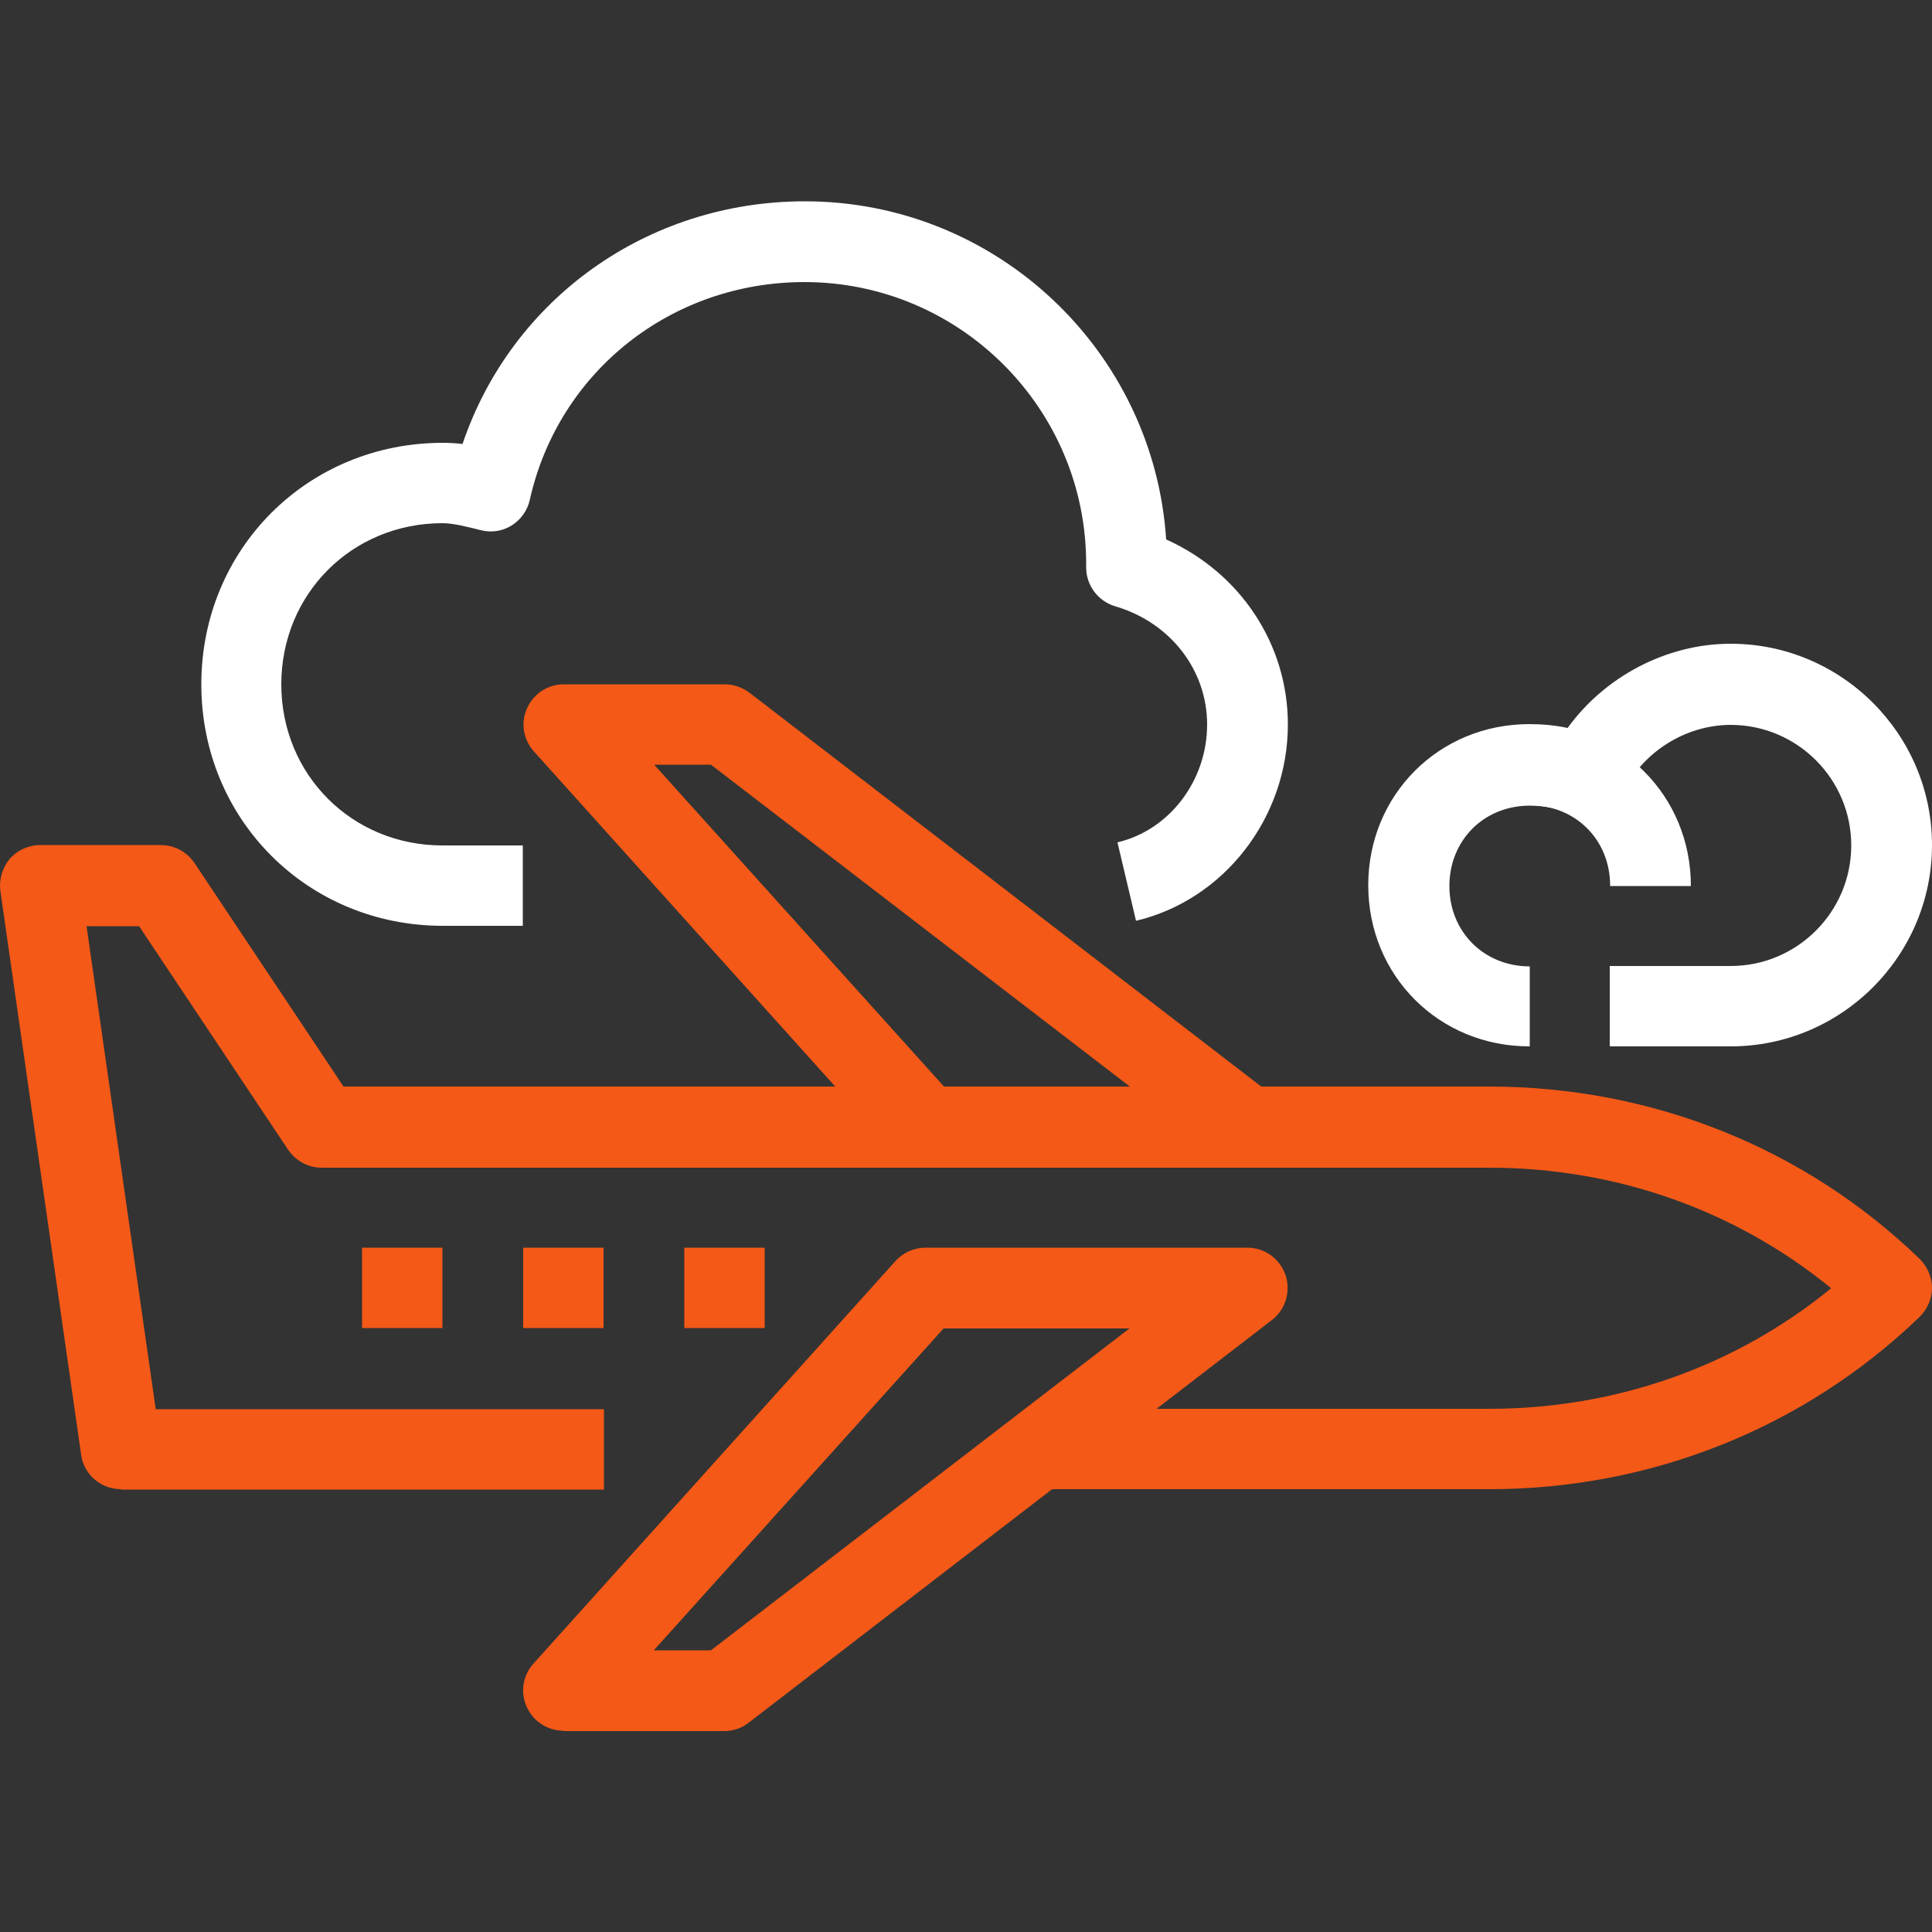
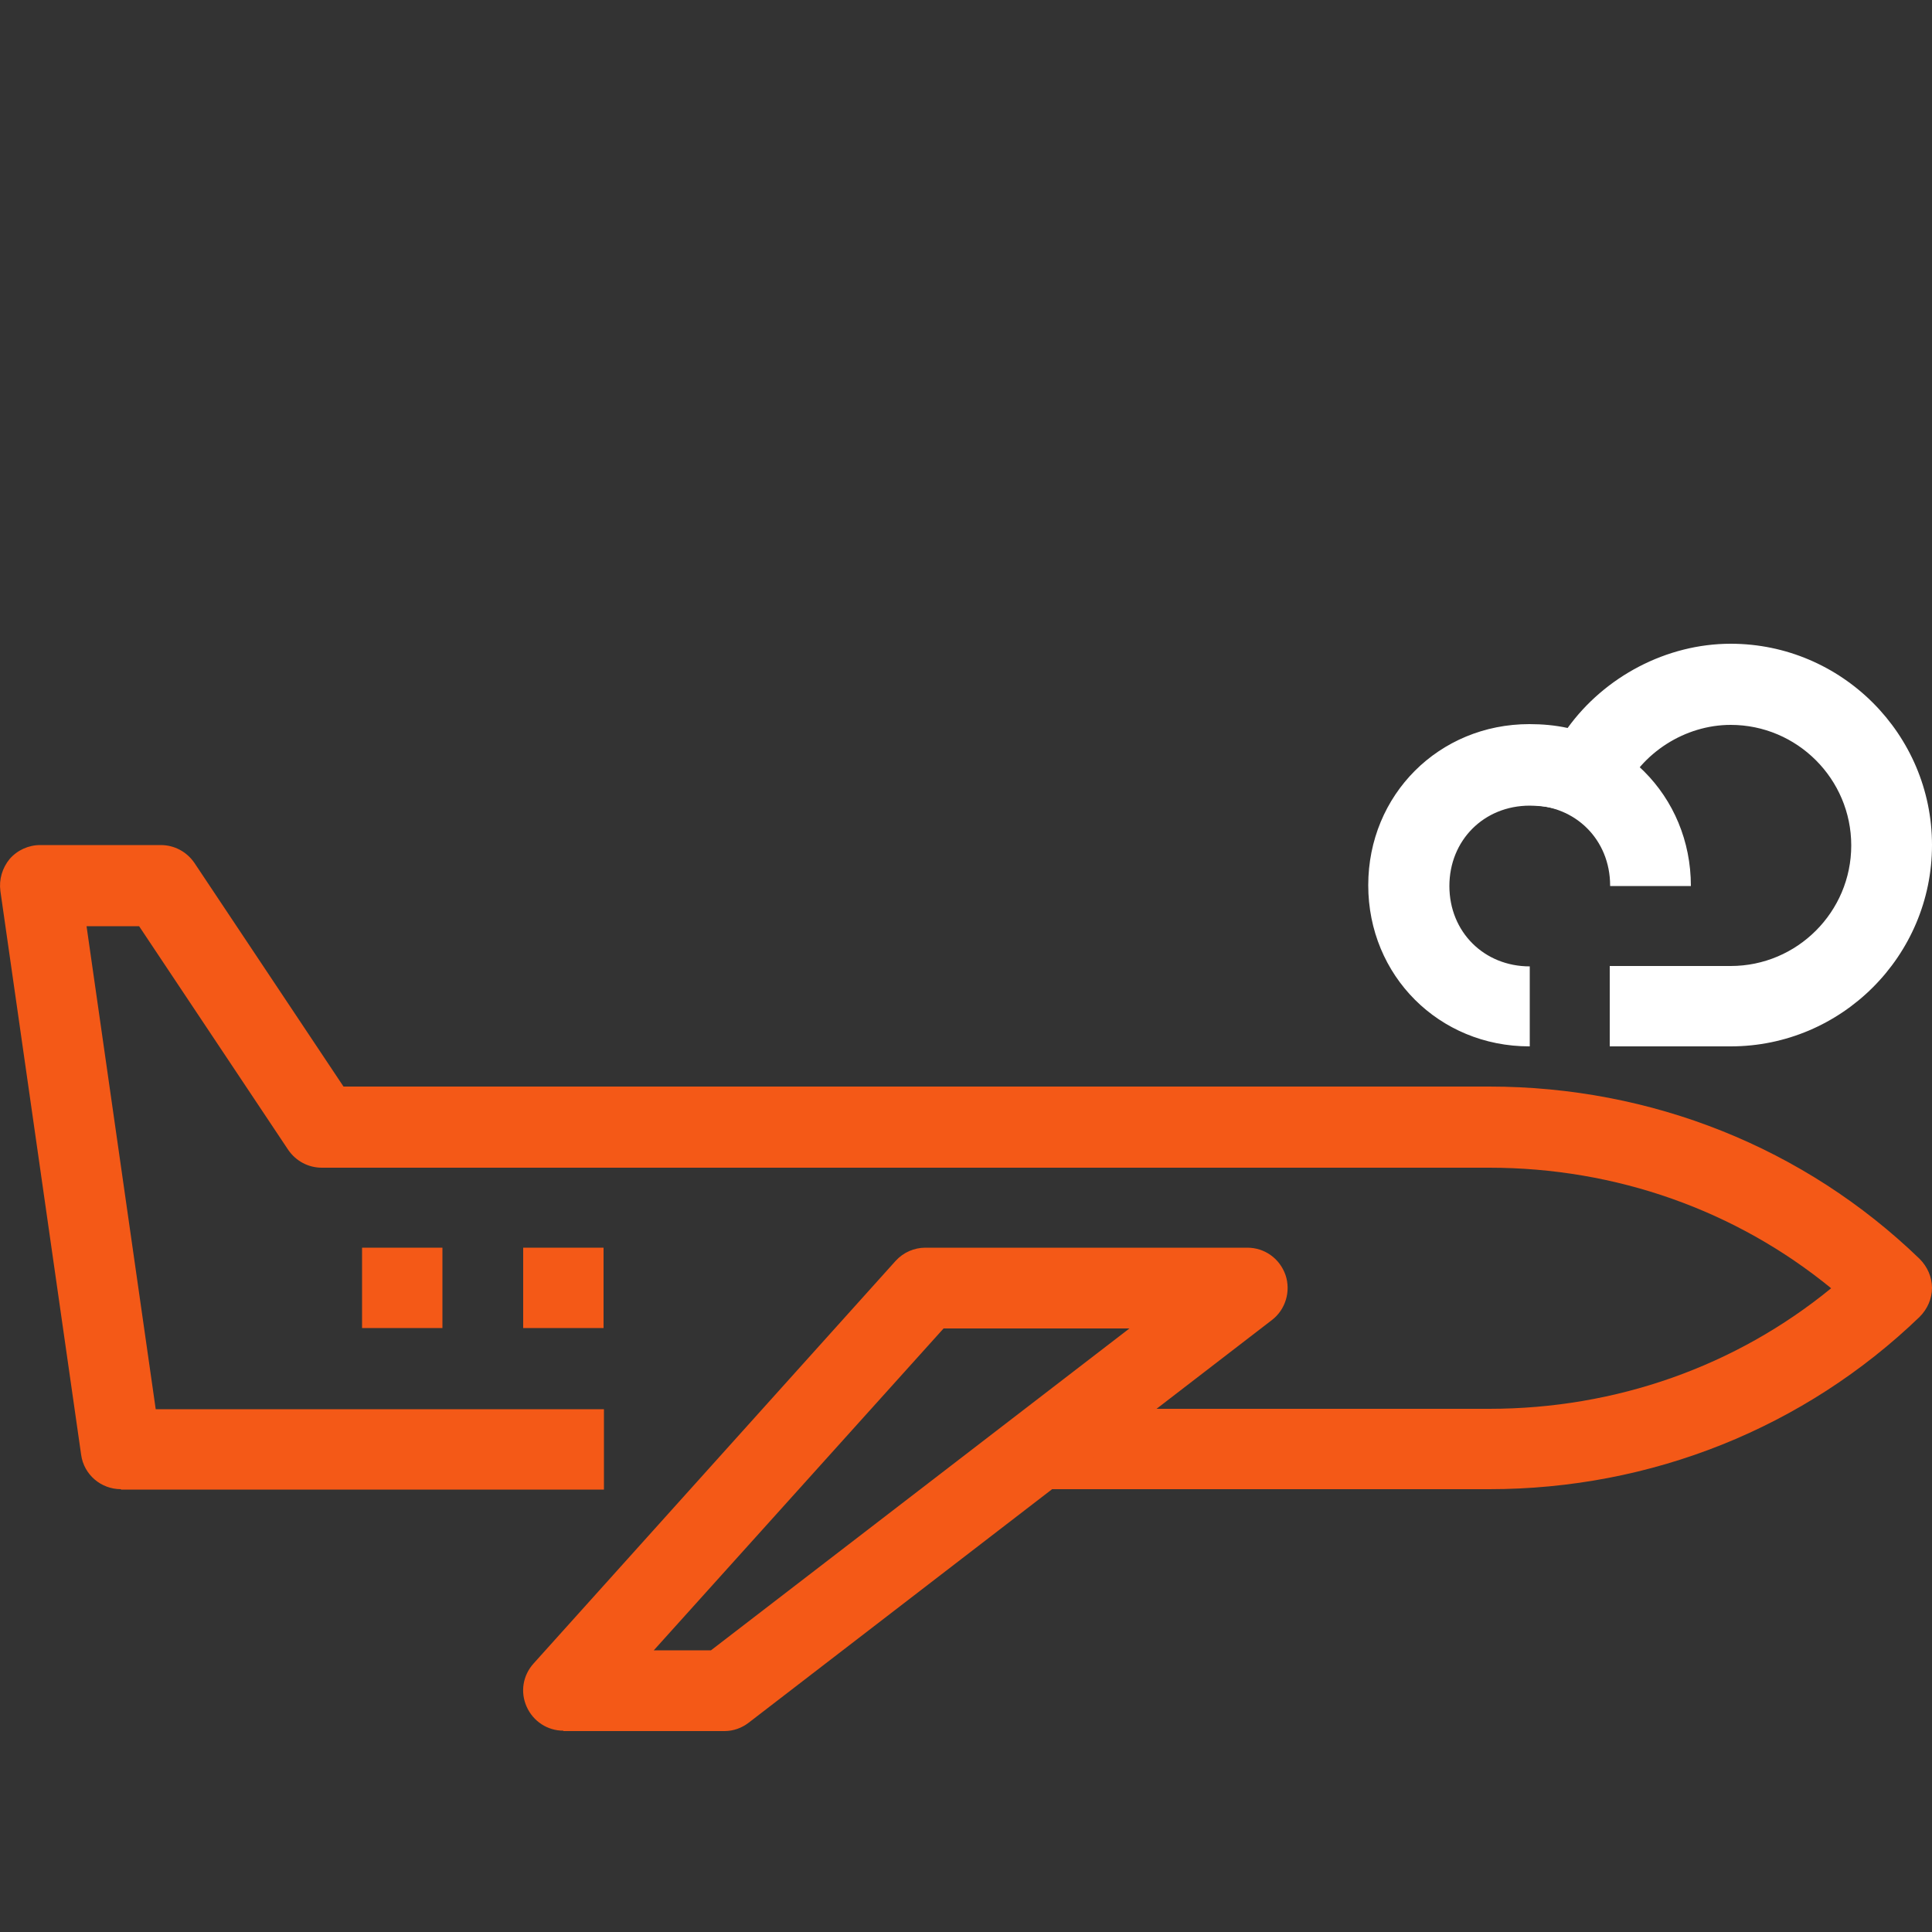
<svg xmlns="http://www.w3.org/2000/svg" version="1.1" id="Ebene_1" x="0px" y="0px" width="500px" height="500px" viewBox="0 0 500 500" style="enable-background:new 0 0 500 500;" xml:space="preserve">
  <rect x="0" y="0" width="500" height="500" fill="#333333" stroke="none" />
  <g>
    <path style="fill:#F45917;" d="M31.3,385.4c-5.2,0-9.6-3.8-10.3-8.9L0.1,230.6c-0.4-3,0.5-6,2.4-8.3c2-2.3,4.9-3.6,7.9-3.6h31.2   c3.5,0,6.7,1.7,8.7,4.6l38.6,57.9h296.5c42,0,81.6,15.8,111.4,44.6c2,2,3.2,4.7,3.2,7.5c0,2.8-1.2,5.5-3.2,7.5   c-29.8,28.7-69.4,44.6-111.4,44.6H270.8v-20.8h114.6c32.8,0,63.8-11,88.5-31.2c-24.7-20.2-55.7-31.2-88.5-31.2H83.3   c-3.5,0-6.7-1.7-8.7-4.6l-38.6-57.9H22.4l17.9,125h116v20.8H31.3L31.3,385.4z M31.3,385.4" />
    <path style="fill:#F45917;" d="M145.8,447.9c-4.1,0-7.8-2.4-9.5-6.2c-1.7-3.8-1-8.1,1.8-11.2l93.7-104.2c2-2.2,4.8-3.4,7.7-3.4   h83.3c4.5,0,8.4,2.8,9.9,7.1c1.4,4.2,0,8.9-3.5,11.6L193.8,445.8c-1.8,1.4-4,2.2-6.3,2.2H145.8L145.8,447.9z M292.3,343.8h-48.1   l-75,83.3H184L292.3,343.8z M184,427.1" />
-     <path style="fill:#F45917;" d="M239.6,302.1c-3,0-5.8-1.3-7.7-3.4l-93.7-104.2c-2.8-3.1-3.5-7.5-1.8-11.2c1.7-3.8,5.4-6.2,9.5-6.2   h41.7c2.3,0,4.5,0.8,6.4,2.2l135.4,104.2c3.5,2.7,4.9,7.4,3.5,11.6c-1.4,4.2-5.4,7.1-9.9,7.1H239.6L239.6,302.1z M184,197.9h-14.7   l75,83.3h48.1L184,197.9z M292.3,281.2" />
-     <rect x="177.1" y="322.9" style="fill:#F45917;" width="20.8" height="20.8" />
    <rect x="135.4" y="322.9" style="fill:#F45917;" width="20.8" height="20.8" />
    <rect x="93.7" y="322.9" style="fill:#F45917;" width="20.8" height="20.8" />
-     <path style="fill:#FFFFFF;" d="M114.6,239.6c-35,0-62.5-27.5-62.5-62.5c0-35,27.5-62.5,62.5-62.5c1.7,0,3.4,0.1,5.1,0.3   c12.7-37.5,47.8-62.8,88.6-62.8c49.6,0,90.3,38.7,93.5,87.5c19.1,8.6,31.5,27,31.5,47.9c0,24.1-16.5,45.4-39.3,50.8l-4.8-20.3   c13.5-3.2,23.2-16,23.2-30.5c0-14.1-9.5-26.4-23.8-30.6c-4.4-1.3-7.5-5.4-7.5-10v-1c0-40.2-32.7-72.9-72.9-72.9   c-34.5,0-63.7,23.2-71.1,56.4c-0.6,2.7-2.3,5.1-4.7,6.6c-2.4,1.5-5.3,1.9-8,1.2c-3.6-0.9-7.1-1.8-9.9-1.8   c-23.4,0-41.7,18.3-41.7,41.7c0,23.4,18.3,41.7,41.7,41.7h20.8v20.8H114.6L114.6,239.6z M114.6,239.6" />
    <path style="fill:#FFFFFF;" d="M395.8,270.8c-23.4,0-41.7-18.3-41.7-41.7c0-23.4,18.3-41.7,41.7-41.7c3.4,0,6.7,0.3,9.9,1   c9.6-13.3,25.6-21.8,42.2-21.8c28.7,0,52.1,23.4,52.1,52.1c0,28.7-23.4,52.1-52.1,52.1h-31.3V250h31.3c17.2,0,31.2-14,31.2-31.2   c0-17.2-14-31.2-31.2-31.2c-11.8,0-23.1,7.2-28,17.9c-1.2,2.5-3.4,4.5-6,5.5c-2.7,0.9-5.6,0.8-8.1-0.5c-2.6-1.3-6.2-2-9.9-2   c-11.9,0-20.8,9-20.8,20.8c0,11.9,9,20.8,20.8,20.8V270.8L395.8,270.8z M395.8,270.8" />
    <path style="fill:#FFFFFF;" d="M416.7,229.2c0-11.9-9-20.8-20.8-20.8v-20.8c23.4,0,41.7,18.3,41.7,41.7H416.7L416.7,229.2z    M416.7,229.2" />
  </g>
</svg>